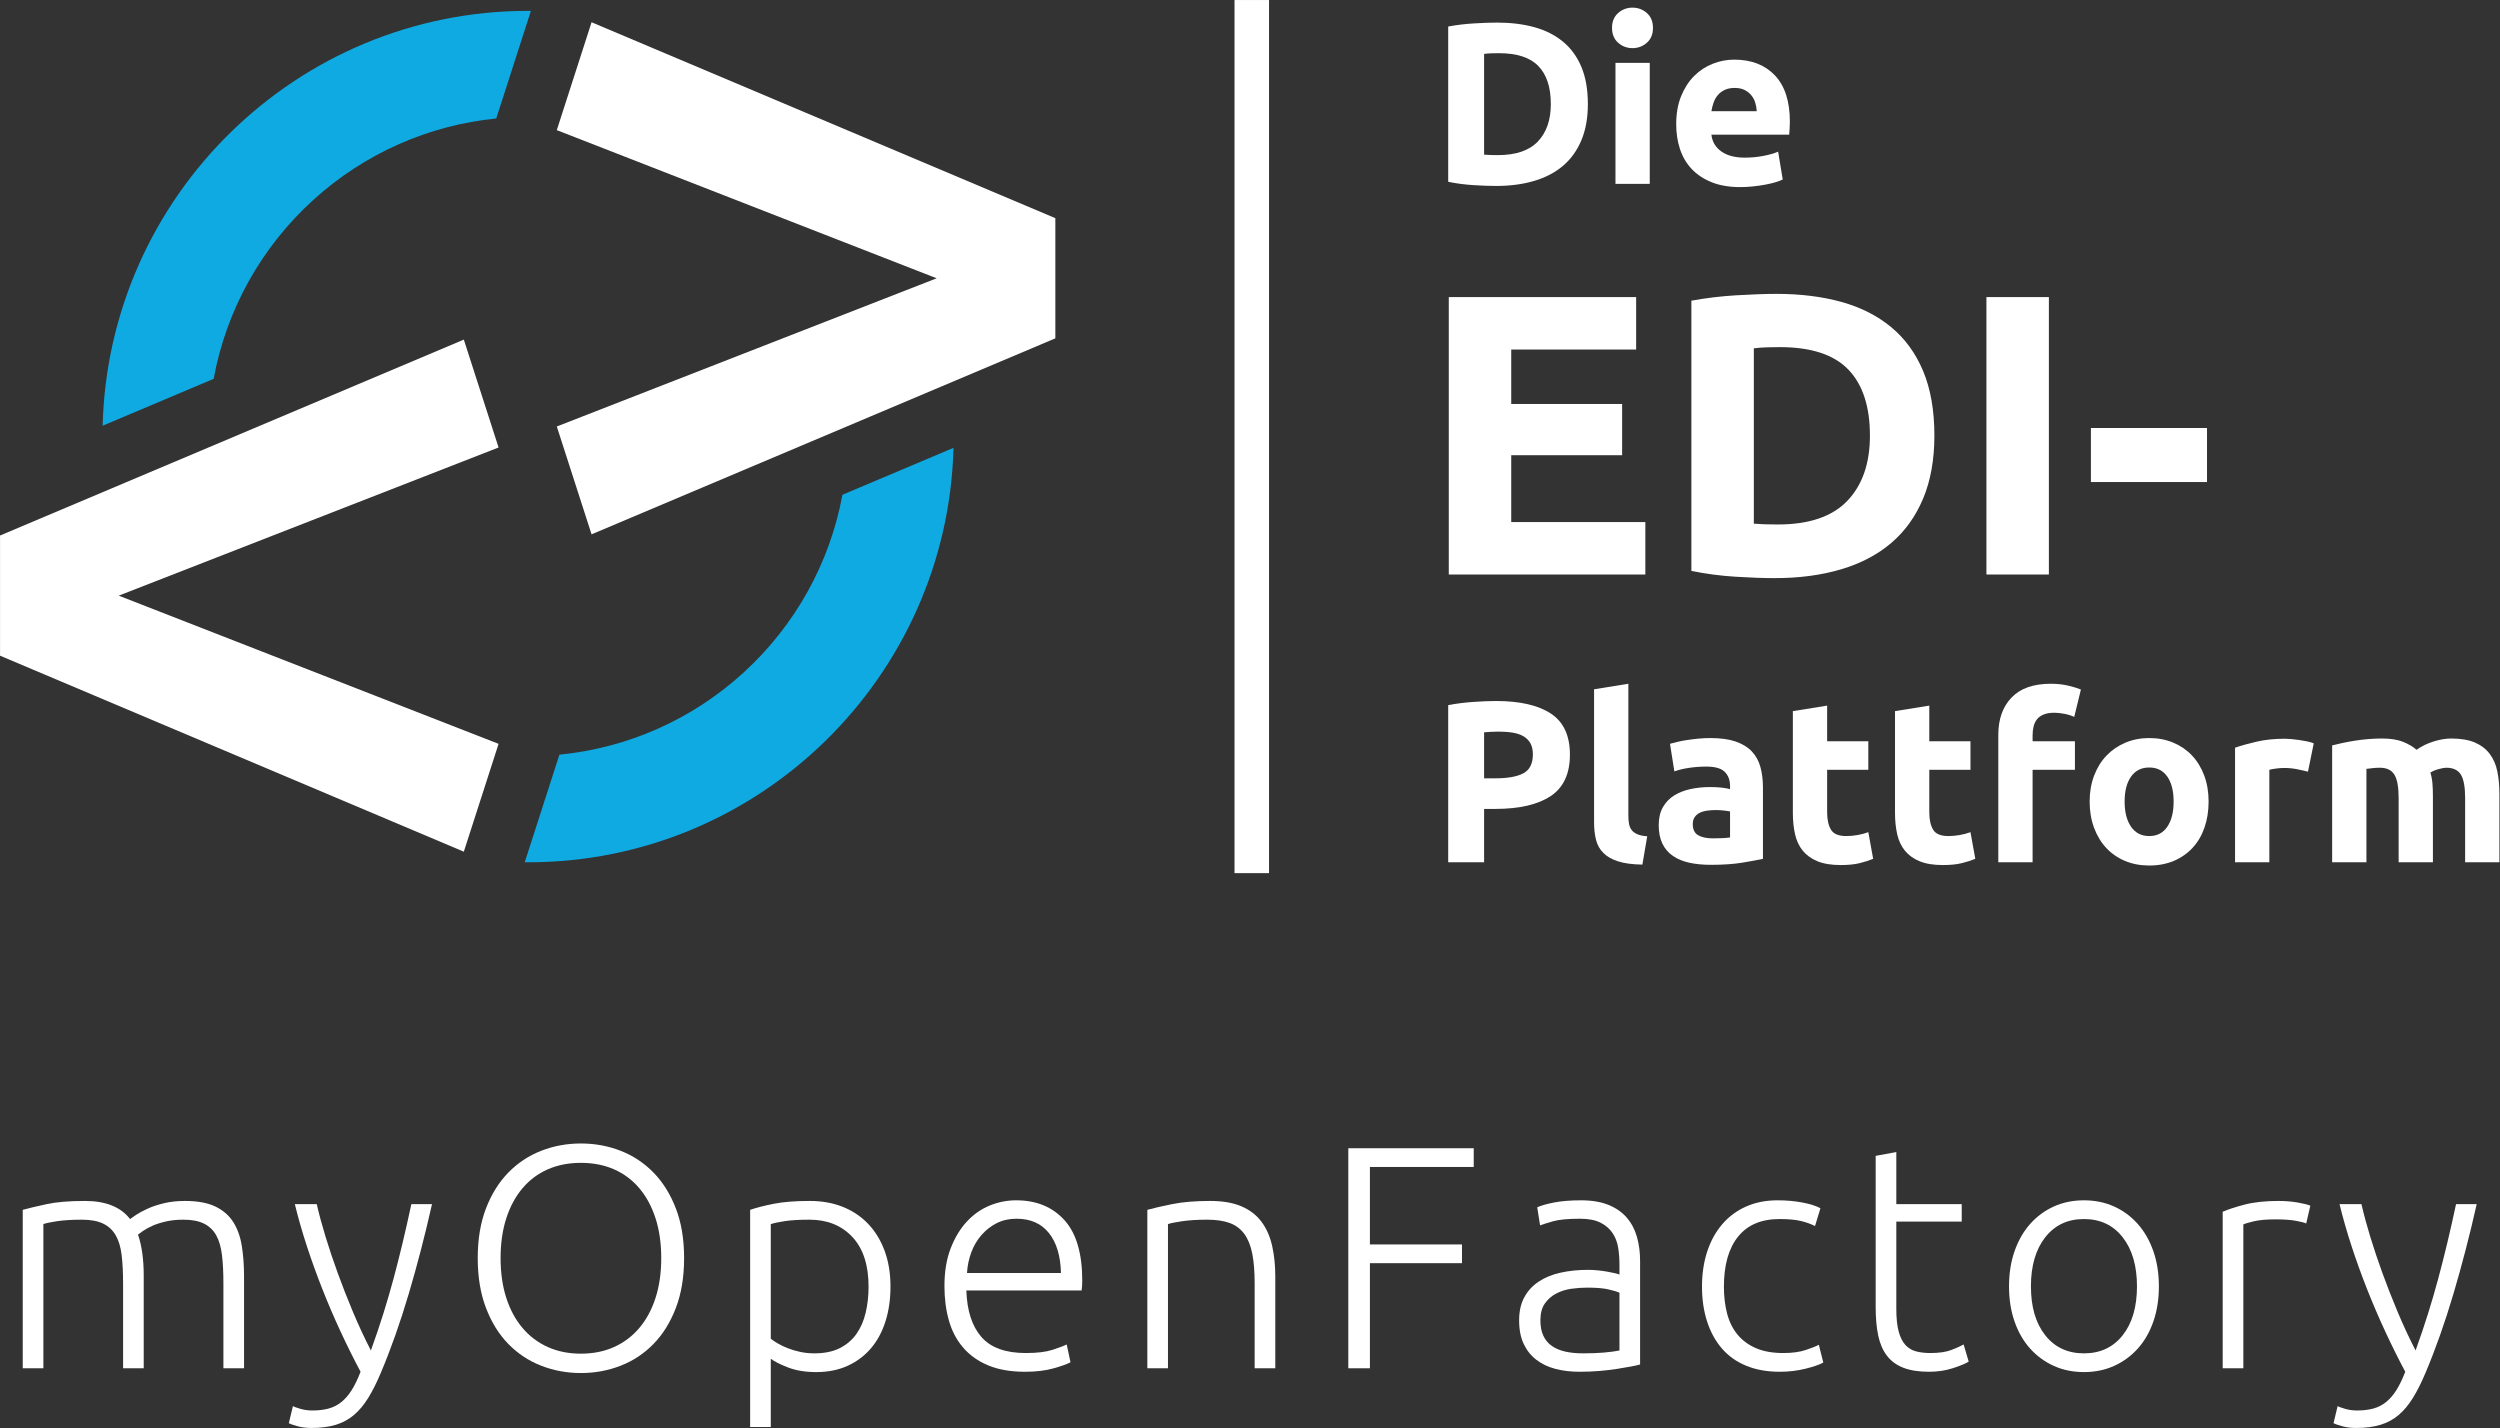
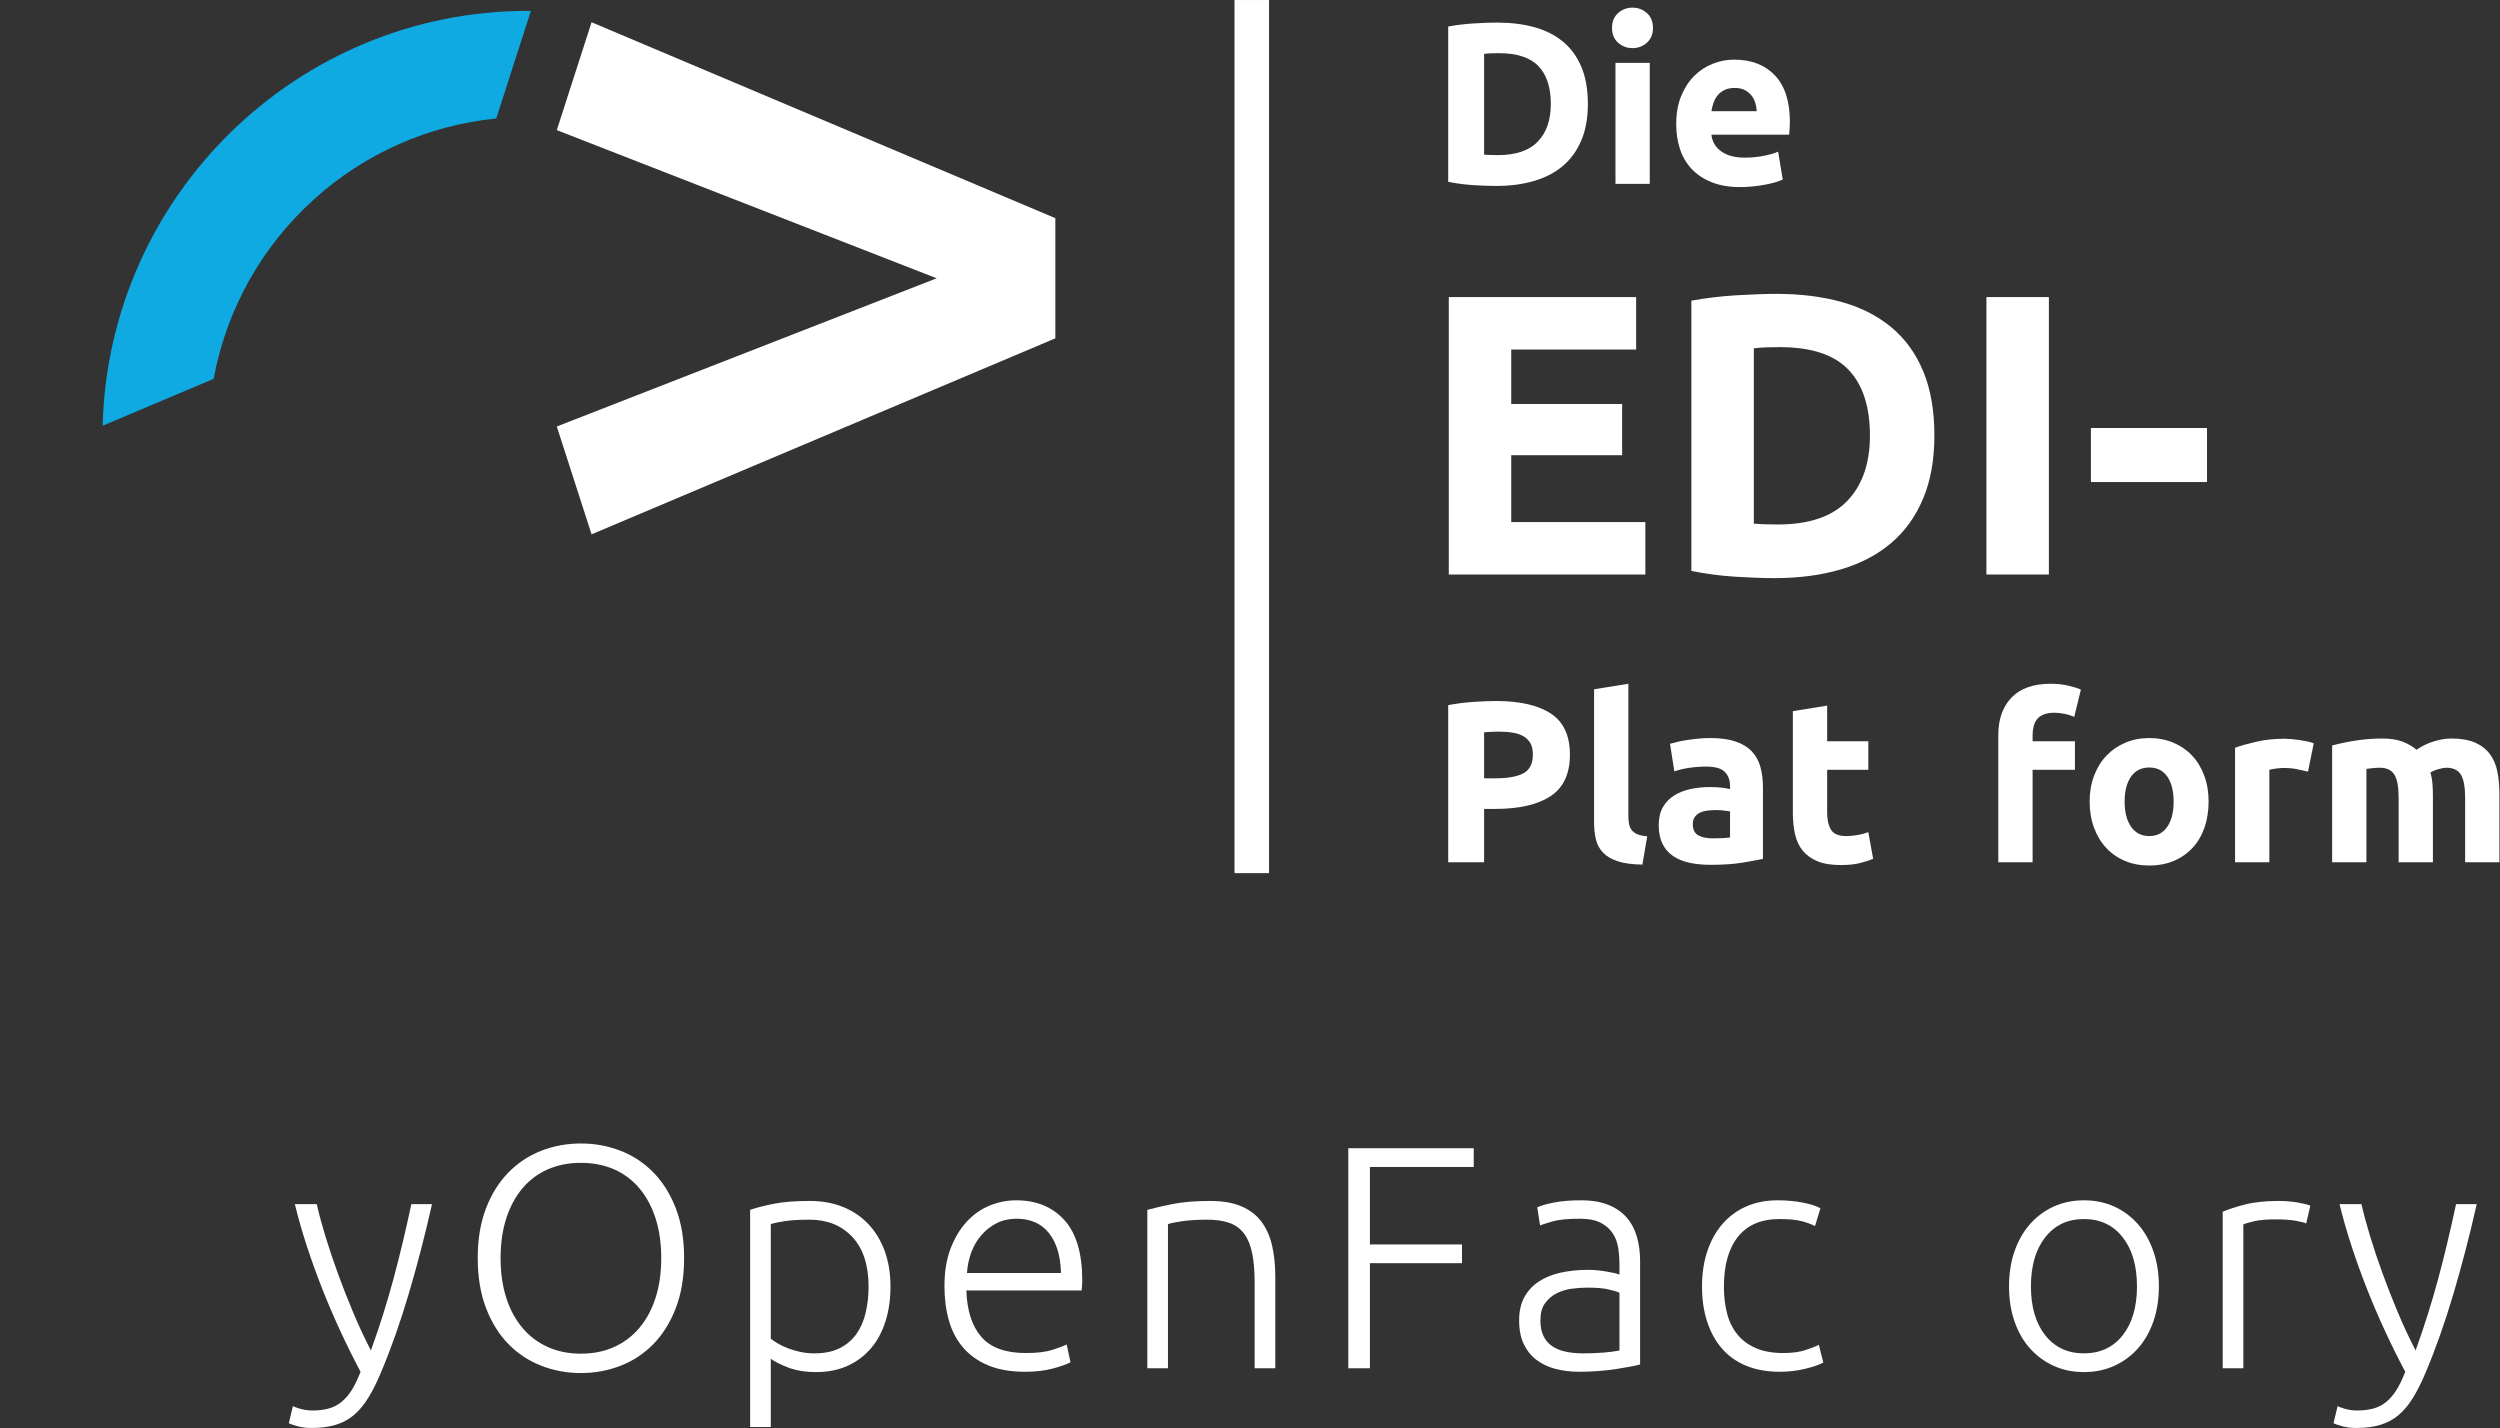
<svg xmlns="http://www.w3.org/2000/svg" width="100%" height="100%" viewBox="0 0 3002 1715" version="1.1" xml:space="preserve" style="fill-rule:evenodd;clip-rule:evenodd;stroke-linejoin:round;stroke-miterlimit:2;">
  <rect x="0" y="0" width="3002" height="1715" fill="#333333" stroke="none" />
  <g transform="matrix(1,0,0,1,-566.425,-324.133)">
    <g transform="matrix(4.167,0,0,4.167,0,0)">
      <path d="M563.602,122.353C564.088,122.397 564.652,122.431 565.293,122.452C565.933,122.475 566.696,122.486 567.581,122.486C572.752,122.486 576.586,121.183 579.083,118.574C581.581,115.966 582.83,112.364 582.83,107.767C582.83,102.95 581.636,99.304 579.25,96.828C576.863,94.353 573.083,93.114 567.912,93.114C567.205,93.114 566.475,93.126 565.724,93.147C564.972,93.171 564.265,93.226 563.602,93.313L563.602,122.353ZM593.504,107.767C593.504,111.746 592.884,115.215 591.648,118.176C590.41,121.137 588.653,123.591 586.377,125.535C584.1,127.481 581.327,128.939 578.056,129.911C574.785,130.883 571.116,131.37 567.05,131.37C565.194,131.37 563.028,131.292 560.553,131.138C558.077,130.983 555.646,130.663 553.259,130.176L553.259,85.424C555.646,84.982 558.132,84.685 560.718,84.528C563.304,84.375 565.525,84.297 567.381,84.297C571.315,84.297 574.884,84.738 578.089,85.623C581.293,86.508 584.044,87.899 586.344,89.799C588.641,91.7 590.41,94.132 591.648,97.092C592.884,100.055 593.504,103.613 593.504,107.767Z" style="fill:white;fill-rule:nonzero;" />
      <path d="M611.338,130.773L601.46,130.773L601.46,95.899L611.338,95.899L611.338,130.773ZM612.267,85.821C612.267,87.634 611.681,89.06 610.51,90.099C609.338,91.137 607.958,91.656 606.367,91.656C604.776,91.656 603.393,91.137 602.222,90.099C601.051,89.06 600.466,87.634 600.466,85.821C600.466,84.01 601.051,82.584 602.222,81.545C603.393,80.507 604.776,79.987 606.367,79.987C607.958,79.987 609.338,80.507 610.51,81.545C611.681,82.584 612.267,84.01 612.267,85.821Z" style="fill:white;fill-rule:nonzero;" />
      <path d="M642.168,109.823C642.124,108.983 641.98,108.165 641.738,107.369C641.494,106.574 641.117,105.867 640.61,105.248C640.101,104.628 639.459,104.121 638.687,103.722C637.914,103.325 636.952,103.126 635.803,103.126C634.698,103.126 633.748,103.314 632.953,103.69C632.156,104.065 631.494,104.562 630.963,105.181C630.433,105.8 630.024,106.519 629.737,107.336C629.449,108.155 629.24,108.983 629.107,109.823L642.168,109.823ZM618.962,113.601C618.962,110.507 619.437,107.799 620.388,105.479C621.338,103.159 622.586,101.225 624.134,99.679C625.681,98.132 627.459,96.96 629.472,96.165C631.482,95.369 633.549,94.971 635.67,94.971C640.62,94.971 644.532,96.486 647.406,99.513C650.279,102.541 651.715,106.995 651.715,112.872C651.715,113.447 651.693,114.076 651.649,114.761C651.605,115.448 651.559,116.055 651.517,116.584L629.107,116.584C629.328,118.619 630.277,120.231 631.958,121.425C633.637,122.618 635.891,123.214 638.72,123.214C640.532,123.214 642.311,123.048 644.058,122.717C645.803,122.386 647.229,121.978 648.333,121.491L649.66,129.513C649.129,129.779 648.422,130.044 647.539,130.309C646.654,130.574 645.67,130.807 644.587,131.004C643.504,131.205 642.344,131.37 641.107,131.502C639.869,131.635 638.631,131.702 637.394,131.702C634.255,131.702 631.527,131.237 629.207,130.309C626.886,129.381 624.962,128.111 623.438,126.498C621.914,124.883 620.786,122.972 620.056,120.762C619.328,118.551 618.962,116.165 618.962,113.601Z" style="fill:white;fill-rule:nonzero;" />
      <path d="M553.425,243.343L553.425,163.397L607.416,163.397L607.416,178.51L571.422,178.51L571.422,194.2L603.378,194.2L603.378,208.965L571.422,208.965L571.422,228.23L610.069,228.23L610.069,243.343L553.425,243.343Z" style="fill:white;fill-rule:nonzero;" />
      <path d="M641.331,228.693C642.176,228.77 643.157,228.828 644.273,228.865C645.386,228.905 646.714,228.923 648.252,228.923C657.251,228.923 663.922,226.656 668.268,222.117C672.613,217.58 674.787,211.312 674.787,203.312C674.787,194.931 672.709,188.585 668.557,184.278C664.404,179.97 657.829,177.817 648.83,177.817C647.598,177.817 646.33,177.836 645.023,177.876C643.714,177.915 642.485,178.01 641.331,178.163L641.331,228.693ZM693.36,203.312C693.36,210.235 692.282,216.273 690.129,221.424C687.976,226.578 684.918,230.846 680.958,234.23C676.997,237.615 672.171,240.153 666.48,241.844C660.788,243.536 654.405,244.382 647.331,244.382C644.1,244.382 640.332,244.247 636.024,243.978C631.716,243.708 627.488,243.152 623.334,242.305L623.334,164.435C627.488,163.667 631.814,163.148 636.313,162.877C640.812,162.61 644.677,162.473 647.907,162.473C654.751,162.473 660.96,163.244 666.538,164.781C672.114,166.321 676.901,168.744 680.901,172.049C684.899,175.357 687.976,179.587 690.129,184.739C692.282,189.892 693.36,196.084 693.36,203.312Z" style="fill:white;fill-rule:nonzero;" />
      <rect x="708.357" y="163.397" width="17.997" height="79.946" style="fill:white;fill-rule:nonzero;" />
      <rect x="738.466" y="201.121" width="33.455" height="15.574" style="fill:white;fill-rule:nonzero;" />
      <path d="M567.713,288.613C566.961,288.613 566.221,288.635 565.493,288.679C564.762,288.724 564.133,288.768 563.602,288.812L563.602,302.072L566.851,302.072C570.432,302.072 573.127,301.586 574.94,300.614C576.751,299.641 577.658,297.829 577.658,295.176C577.658,293.896 577.426,292.834 576.962,291.995C576.498,291.156 575.834,290.481 574.973,289.972C574.112,289.464 573.06,289.11 571.824,288.912C570.585,288.712 569.215,288.613 567.713,288.613ZM567.05,279.795C573.901,279.795 579.161,281 582.83,283.408C586.499,285.818 588.333,289.762 588.333,295.243C588.333,300.769 586.476,304.757 582.763,307.21C579.051,309.663 573.747,310.89 566.851,310.89L563.602,310.89L563.602,326.272L553.259,326.272L553.259,280.988C555.514,280.547 557.901,280.237 560.42,280.061C562.939,279.884 565.149,279.795 567.05,279.795Z" style="fill:white;fill-rule:nonzero;" />
      <path d="M609.217,326.935C606.343,326.891 604.013,326.58 602.222,326.006C600.433,325.432 599.017,324.626 597.979,323.586C596.941,322.548 596.233,321.289 595.858,319.807C595.482,318.328 595.294,316.658 595.294,314.801L595.294,276.414L605.173,274.823L605.173,312.812C605.173,313.698 605.24,314.493 605.372,315.2C605.504,315.907 605.758,316.504 606.134,316.99C606.509,317.476 607.051,317.874 607.758,318.183C608.465,318.493 609.416,318.691 610.61,318.779L609.217,326.935Z" style="fill:white;fill-rule:nonzero;" />
      <path d="M629.572,319.376C630.542,319.376 631.471,319.354 632.356,319.31C633.24,319.266 633.947,319.2 634.477,319.111L634.477,311.62C634.08,311.532 633.483,311.443 632.687,311.354C631.892,311.266 631.163,311.222 630.5,311.222C629.572,311.222 628.698,311.278 627.88,311.387C627.062,311.498 626.344,311.709 625.725,312.017C625.107,312.327 624.621,312.746 624.267,313.277C623.913,313.806 623.737,314.469 623.737,315.266C623.737,316.813 624.255,317.884 625.294,318.481C626.333,319.079 627.758,319.376 629.572,319.376ZM628.775,290.469C631.693,290.469 634.124,290.8 636.068,291.463C638.013,292.126 639.571,293.078 640.743,294.315C641.914,295.553 642.743,297.055 643.229,298.823C643.714,300.591 643.958,302.559 643.958,304.724L643.958,325.277C642.542,325.586 640.578,325.952 638.057,326.372C635.539,326.791 632.489,327.001 628.909,327.001C626.654,327.001 624.609,326.802 622.776,326.404C620.941,326.006 619.361,325.355 618.035,324.449C616.708,323.543 615.691,322.36 614.986,320.902C614.277,319.442 613.924,317.653 613.924,315.532C613.924,313.499 614.333,311.775 615.151,310.36C615.968,308.946 617.062,307.819 618.432,306.978C619.802,306.139 621.372,305.531 623.139,305.155C624.907,304.78 626.742,304.592 628.643,304.592C629.924,304.592 631.063,304.648 632.058,304.757C633.052,304.868 633.858,305.011 634.477,305.188L634.477,304.26C634.477,302.581 633.969,301.233 632.953,300.215C631.935,299.2 630.167,298.691 627.649,298.691C625.967,298.691 624.31,298.813 622.676,299.055C621.041,299.298 619.626,299.641 618.432,300.083L617.172,292.126C617.747,291.951 618.466,291.761 619.328,291.564C620.19,291.364 621.128,291.188 622.145,291.033C623.162,290.878 624.234,290.747 625.361,290.635C626.489,290.525 627.625,290.469 628.775,290.469Z" style="fill:white;fill-rule:nonzero;" />
      <path d="M652.578,282.712L662.456,281.122L662.456,291.398L674.323,291.398L674.323,299.62L662.456,299.62L662.456,311.885C662.456,313.962 662.82,315.62 663.549,316.858C664.279,318.095 665.749,318.713 667.958,318.713C669.019,318.713 670.114,318.614 671.241,318.416C672.368,318.216 673.395,317.94 674.323,317.586L675.716,325.277C674.523,325.764 673.197,326.184 671.738,326.538C670.279,326.891 668.49,327.067 666.367,327.067C663.671,327.067 661.439,326.703 659.671,325.974C657.903,325.244 656.489,324.228 655.427,322.923C654.367,321.621 653.626,320.04 653.207,318.183C652.786,316.327 652.578,314.272 652.578,312.017L652.578,282.712Z" style="fill:white;fill-rule:nonzero;" />
-       <path d="M682.014,282.712L691.893,281.122L691.893,291.398L703.76,291.398L703.76,299.62L691.893,299.62L691.893,311.885C691.893,313.962 692.257,315.62 692.987,316.858C693.716,318.095 695.185,318.713 697.396,318.713C698.457,318.713 699.55,318.614 700.678,318.416C701.804,318.216 702.833,317.94 703.76,317.586L705.153,325.277C703.959,325.764 702.633,326.184 701.175,326.538C699.716,326.891 697.926,327.067 695.804,327.067C693.108,327.067 690.875,326.703 689.108,325.974C687.34,325.244 685.926,324.228 684.865,322.923C683.804,321.621 683.063,320.04 682.644,318.183C682.223,316.327 682.014,314.272 682.014,312.017L682.014,282.712Z" style="fill:white;fill-rule:nonzero;" />
      <path d="M726.898,274.823C728.754,274.823 730.457,275.01 732.003,275.386C733.55,275.761 734.744,276.126 735.584,276.48L733.661,284.371C732.777,283.971 731.815,283.673 730.777,283.474C729.738,283.276 728.777,283.176 727.893,283.176C726.7,283.176 725.693,283.342 724.876,283.673C724.058,284.005 723.417,284.459 722.954,285.033C722.49,285.608 722.158,286.292 721.958,287.088C721.76,287.883 721.661,288.746 721.661,289.674L721.661,291.398L733.86,291.398L733.86,299.62L721.661,299.62L721.661,326.272L711.782,326.272L711.782,289.541C711.782,285.033 713.052,281.453 715.594,278.8C718.135,276.149 721.903,274.823 726.898,274.823Z" style="fill:white;fill-rule:nonzero;" />
      <path d="M762.302,308.768C762.302,305.718 761.695,303.322 760.479,301.575C759.263,299.829 757.53,298.957 755.275,298.957C753.02,298.957 751.274,299.829 750.037,301.575C748.799,303.322 748.181,305.718 748.181,308.768C748.181,311.818 748.799,314.238 750.037,316.029C751.274,317.818 753.02,318.713 755.275,318.713C757.53,318.713 759.263,317.818 760.479,316.029C761.695,314.238 762.302,311.818 762.302,308.768ZM772.381,308.768C772.381,311.509 771.983,314.018 771.187,316.292C770.392,318.571 769.242,320.514 767.74,322.127C766.237,323.742 764.435,324.99 762.336,325.875C760.236,326.757 757.883,327.2 755.275,327.2C752.71,327.2 750.378,326.757 748.28,325.875C746.18,324.99 744.379,323.742 742.877,322.127C741.374,320.514 740.202,318.571 739.363,316.292C738.522,314.018 738.103,311.509 738.103,308.768C738.103,306.028 738.534,303.53 739.396,301.277C740.257,299.022 741.452,297.099 742.976,295.508C744.501,293.917 746.313,292.68 748.413,291.795C750.512,290.913 752.799,290.469 755.275,290.469C757.794,290.469 760.104,290.913 762.204,291.795C764.302,292.68 766.104,293.917 767.607,295.508C769.109,297.099 770.281,299.022 771.121,301.277C771.96,303.53 772.381,306.028 772.381,308.768Z" style="fill:white;fill-rule:nonzero;" />
      <path d="M801.022,300.149C800.137,299.929 799.099,299.697 797.906,299.454C796.712,299.21 795.429,299.088 794.061,299.088C793.441,299.088 792.701,299.144 791.839,299.254C790.977,299.366 790.325,299.486 789.883,299.62L789.883,326.272L780.004,326.272L780.004,293.253C781.772,292.635 783.861,292.05 786.27,291.498C788.679,290.945 791.364,290.668 794.326,290.668C794.856,290.668 795.497,290.701 796.248,290.767C796.999,290.834 797.75,290.922 798.502,291.033C799.253,291.144 800.004,291.276 800.757,291.43C801.508,291.585 802.149,291.773 802.68,291.995L801.022,300.149Z" style="fill:white;fill-rule:nonzero;" />
      <path d="M827.144,307.774C827.144,304.592 826.735,302.337 825.917,301.011C825.099,299.685 823.697,299.022 821.708,299.022C821.088,299.022 820.448,299.055 819.785,299.122C819.122,299.188 818.481,299.266 817.862,299.354L817.862,326.272L807.983,326.272L807.983,292.59C808.823,292.371 809.806,292.138 810.934,291.895C812.06,291.653 813.254,291.43 814.514,291.232C815.774,291.033 817.067,290.878 818.393,290.767C819.718,290.659 821.021,290.601 822.304,290.601C824.824,290.601 826.868,290.922 828.437,291.564C830.005,292.205 831.298,292.967 832.316,293.85C833.73,292.834 835.354,292.039 837.189,291.463C839.022,290.89 840.713,290.601 842.261,290.601C845.045,290.601 847.333,290.99 849.123,291.761C850.913,292.536 852.338,293.63 853.399,295.044C854.46,296.459 855.19,298.138 855.587,300.083C855.985,302.028 856.184,304.193 856.184,306.581L856.184,326.272L846.305,326.272L846.305,307.774C846.305,304.592 845.896,302.337 845.079,301.011C844.26,299.685 842.858,299.022 840.869,299.022C840.338,299.022 839.597,299.155 838.647,299.419C837.696,299.685 836.913,300.017 836.293,300.415C836.602,301.432 836.801,302.503 836.891,303.629C836.979,304.757 837.023,305.961 837.023,307.244L837.023,326.272L827.144,326.272L827.144,307.774Z" style="fill:white;fill-rule:nonzero;" />
      <rect x="491.682" y="77.792" width="9.945" height="251.604" style="fill:white;fill-rule:nonzero;" />
-       <path d="M170.14,249.434L279.607,206.74L269.589,175.651L135.942,232.106L135.942,266.737L269.59,323.216L279.607,292.139L170.14,249.434Z" style="fill:white;fill-rule:nonzero;" />
      <path d="M440.049,175.284L440.049,140.653L306.402,84.198L296.383,115.287L405.849,157.981L296.384,200.686L306.401,231.763L440.049,175.284Z" style="fill:white;fill-rule:nonzero;" />
      <path d="M279.592,109.876L288.919,80.93C288.65,80.928 288.378,80.916 288.109,80.916C221.514,80.916 167.182,134.264 165.511,200.464L197.505,186.95C201.133,167.162 211.175,149.04 226.274,135.345C240.973,122.013 259.403,113.876 278.931,111.925L279.592,109.876Z" style="fill:rgb(15,170,226);fill-rule:nonzero;" />
-       <path d="M378.697,220.363C375.061,240.037 365.083,258.055 350.088,271.711C335.328,285.154 316.807,293.33 297.136,295.259L296.398,297.551L287.146,326.255C287.466,326.257 287.789,326.272 288.109,326.272C354.667,326.272 408.975,272.984 410.705,206.836L378.697,220.363Z" style="fill:rgb(15,170,226);fill-rule:nonzero;" />
-       <path d="M142.486,426.423C144.254,425.935 146.557,425.386 149.394,424.777C152.23,424.167 155.904,423.861 160.418,423.861C166.396,423.861 170.726,425.6 173.412,429.077C173.715,428.834 174.31,428.421 175.195,427.841C176.079,427.262 177.193,426.667 178.535,426.057C179.875,425.449 181.447,424.929 183.248,424.501C185.045,424.076 187.043,423.861 189.24,423.861C192.838,423.861 195.75,424.396 197.978,425.462C200.204,426.53 201.926,428.024 203.147,429.946C204.367,431.868 205.19,434.169 205.617,436.853C206.043,439.539 206.258,442.466 206.258,445.636L206.258,472.08L200.31,472.08L200.31,447.558C200.31,444.448 200.173,441.75 199.899,439.461C199.625,437.174 199.076,435.284 198.252,433.788C197.428,432.294 196.253,431.167 194.729,430.403C193.204,429.641 191.221,429.259 188.783,429.259C186.953,429.259 185.29,429.428 183.795,429.763C182.3,430.098 181.005,430.51 179.908,430.998C178.809,431.487 177.909,431.974 177.208,432.461C176.506,432.952 176.003,433.317 175.699,433.56C176.248,435.146 176.659,436.93 176.934,438.912C177.208,440.894 177.345,442.983 177.345,445.179L177.345,472.08L171.399,472.08L171.399,447.558C171.399,444.448 171.261,441.75 170.987,439.461C170.712,437.174 170.148,435.284 169.293,433.788C168.439,432.294 167.235,431.167 165.68,430.403C164.125,429.641 162.066,429.259 159.503,429.259C156.636,429.259 154.211,429.413 152.23,429.716C150.247,430.024 148.982,430.296 148.433,430.541L148.433,472.08L142.486,472.08L142.486,426.423Z" style="fill:white;fill-rule:nonzero;" />
      <path d="M239.833,473.085C237.847,469.355 235.921,465.477 234.054,461.455C232.187,457.431 230.442,453.361 228.819,449.247C227.197,445.132 225.712,441.016 224.366,436.902C223.019,432.789 221.863,428.746 220.896,424.777L227.209,424.777C227.878,427.705 228.732,430.863 229.768,434.248C230.803,437.632 231.975,441.125 233.286,444.725C234.594,448.325 236.04,452.015 237.625,455.799C239.208,459.582 240.937,463.3 242.809,466.955C244.167,463.187 245.371,459.627 246.418,456.274C247.467,452.924 248.437,449.587 249.333,446.264C250.226,442.942 251.089,439.543 251.921,436.07C252.753,432.596 253.603,428.833 254.472,424.777L260.422,424.777C258.435,433.628 256.202,442.238 253.726,450.601C251.25,458.965 248.543,466.612 245.61,473.542C244.451,476.288 243.258,478.651 242.033,480.633C240.808,482.615 239.446,484.248 237.946,485.528C236.445,486.81 234.699,487.754 232.709,488.366C230.717,488.974 228.375,489.28 225.681,489.28C224.148,489.28 222.754,489.097 221.5,488.731C220.244,488.366 219.464,488.091 219.158,487.907L220.347,482.967C220.591,483.15 221.28,483.409 222.412,483.746C223.542,484.08 224.719,484.248 225.943,484.248C227.654,484.248 229.198,484.065 230.575,483.699C231.95,483.334 233.188,482.707 234.289,481.824C235.39,480.938 236.383,479.794 237.269,478.392C238.156,476.988 239.011,475.219 239.833,473.085Z" style="fill:white;fill-rule:nonzero;" />
      <path d="M326.481,440.33C326.481,436.062 325.932,432.233 324.834,428.848C323.737,425.462 322.181,422.581 320.167,420.202C318.156,417.823 315.731,416.008 312.894,414.757C310.058,413.508 306.871,412.882 303.333,412.882C299.794,412.882 296.609,413.508 293.772,414.757C290.935,416.008 288.51,417.823 286.499,420.202C284.485,422.581 282.929,425.462 281.832,428.848C280.734,432.233 280.185,436.062 280.185,440.33C280.185,444.6 280.734,448.427 281.832,451.813C282.929,455.199 284.485,458.081 286.499,460.459C288.51,462.838 290.935,464.668 293.772,465.949C296.609,467.23 299.794,467.871 303.333,467.871C306.871,467.871 310.058,467.23 312.894,465.949C315.731,464.668 318.156,462.838 320.167,460.459C322.181,458.081 323.737,455.199 324.834,451.813C325.932,448.427 326.481,444.6 326.481,440.33ZM333.069,440.33C333.069,445.759 332.276,450.548 330.69,454.695C329.103,458.843 326.954,462.305 324.24,465.08C321.525,467.856 318.369,469.945 314.77,471.347C311.17,472.75 307.359,473.452 303.333,473.452C299.307,473.452 295.495,472.75 291.896,471.347C288.296,469.945 285.14,467.856 282.426,465.08C279.711,462.305 277.561,458.843 275.976,454.695C274.389,450.548 273.597,445.759 273.597,440.33C273.597,434.902 274.389,430.128 275.976,426.012C277.561,421.894 279.711,418.45 282.426,415.673C285.14,412.898 288.296,410.809 291.896,409.406C295.495,408.003 299.307,407.301 303.333,407.301C307.359,407.301 311.17,408.003 314.77,409.406C318.369,410.809 321.525,412.898 324.24,415.673C326.954,418.45 329.103,421.894 330.69,426.012C332.276,430.128 333.069,434.902 333.069,440.33Z" style="fill:white;fill-rule:nonzero;" />
      <path d="M358.046,463.57C358.595,463.998 359.282,464.455 360.104,464.943C360.928,465.431 361.889,465.889 362.987,466.315C364.084,466.743 365.274,467.092 366.555,467.367C367.835,467.641 369.176,467.779 370.581,467.779C373.509,467.779 375.963,467.276 377.946,466.269C379.928,465.262 381.529,463.89 382.75,462.152C383.969,460.413 384.854,458.371 385.403,456.022C385.952,453.674 386.226,451.188 386.226,448.564C386.226,442.343 384.671,437.572 381.56,434.247C378.449,430.922 374.332,429.259 369.208,429.259C366.281,429.259 363.916,429.397 362.118,429.671C360.317,429.946 358.96,430.236 358.046,430.541L358.046,463.57ZM358.046,489.005L352.099,489.005L352.099,426.423C353.868,425.814 356.125,425.234 358.87,424.684C361.614,424.135 365.091,423.861 369.299,423.861C372.777,423.861 375.933,424.425 378.769,425.553C381.606,426.684 384.045,428.314 386.089,430.45C388.132,432.584 389.717,435.176 390.847,438.226C391.975,441.277 392.54,444.722 392.54,448.564C392.54,452.165 392.067,455.473 391.122,458.493C390.174,461.511 388.789,464.105 386.958,466.269C385.128,468.435 382.887,470.127 380.234,471.347C377.581,472.566 374.544,473.177 371.129,473.177C368.019,473.177 365.32,472.734 363.032,471.85C360.746,470.966 359.083,470.127 358.046,469.334L358.046,489.005Z" style="fill:white;fill-rule:nonzero;" />
      <path d="M441.671,444.63C441.548,439.69 440.391,435.847 438.195,433.103C436,430.358 432.888,428.985 428.862,428.985C426.726,428.985 424.821,429.413 423.144,430.265C421.465,431.121 420.001,432.265 418.752,433.697C417.501,435.13 416.525,436.793 415.824,438.684C415.123,440.575 414.71,442.557 414.589,444.63L441.671,444.63ZM408.092,448.381C408.092,444.234 408.688,440.62 409.877,437.54C411.067,434.459 412.622,431.883 414.543,429.808C416.464,427.735 418.661,426.195 421.13,425.188C423.601,424.182 426.147,423.678 428.771,423.678C434.565,423.678 439.185,425.57 442.632,429.351C446.078,433.134 447.802,438.959 447.802,446.827C447.802,447.316 447.787,447.803 447.756,448.29C447.725,448.78 447.679,449.237 447.619,449.663L414.406,449.663C414.589,455.459 416.022,459.911 418.707,463.021C421.39,466.131 425.66,467.688 431.515,467.688C434.749,467.688 437.31,467.382 439.201,466.772C441.091,466.164 442.463,465.645 443.319,465.217L444.417,470.341C443.562,470.83 441.96,471.409 439.613,472.08C437.264,472.75 434.503,473.085 431.333,473.085C427.184,473.085 423.647,472.475 420.719,471.255C417.792,470.036 415.381,468.328 413.492,466.131C411.6,463.937 410.227,461.329 409.375,458.309C408.519,455.291 408.092,451.982 408.092,448.381Z" style="fill:white;fill-rule:nonzero;" />
      <path d="M466.558,426.423C468.326,425.935 470.705,425.386 473.694,424.777C476.682,424.167 480.341,423.861 484.673,423.861C488.272,423.861 491.276,424.38 493.686,425.417C496.094,426.455 498.016,427.932 499.45,429.854C500.882,431.776 501.905,434.08 502.515,436.762C503.125,439.447 503.43,442.405 503.43,445.636L503.43,472.08L497.483,472.08L497.483,447.558C497.483,444.205 497.254,441.369 496.796,439.049C496.339,436.733 495.576,434.84 494.509,433.377C493.441,431.913 492.039,430.86 490.3,430.22C488.562,429.58 486.38,429.259 483.758,429.259C480.953,429.259 478.528,429.413 476.485,429.716C474.44,430.024 473.114,430.296 472.504,430.541L472.504,472.08L466.558,472.08L466.558,426.423Z" style="fill:white;fill-rule:nonzero;" />
      <path d="M524.472,472.08L524.472,408.672L560.613,408.672L560.613,414.071L530.694,414.071L530.694,436.396L557.228,436.396L557.228,441.794L530.694,441.794L530.694,472.08L524.472,472.08Z" style="fill:white;fill-rule:nonzero;" />
      <path d="M592.085,467.779C594.404,467.779 596.432,467.704 598.17,467.55C599.909,467.399 601.387,467.2 602.608,466.955L602.608,450.303C601.936,450 600.87,449.678 599.405,449.342C597.941,449.008 595.929,448.839 593.367,448.839C591.903,448.839 590.377,448.947 588.792,449.16C587.205,449.374 585.741,449.833 584.4,450.533C583.058,451.235 581.959,452.194 581.107,453.414C580.251,454.635 579.826,456.251 579.826,458.263C579.826,460.034 580.115,461.527 580.695,462.747C581.274,463.967 582.097,464.943 583.166,465.674C584.232,466.406 585.512,466.941 587.008,467.276C588.501,467.612 590.195,467.779 592.085,467.779ZM591.538,423.678C594.648,423.678 597.286,424.122 599.452,425.004C601.616,425.89 603.37,427.11 604.711,428.666C606.053,430.22 607.03,432.066 607.64,434.2C608.249,436.336 608.555,438.653 608.555,441.154L608.555,470.981C607.945,471.164 607.06,471.363 605.902,471.576C604.743,471.791 603.4,472.02 601.875,472.261C600.35,472.505 598.658,472.704 596.798,472.857C594.936,473.009 593.031,473.085 591.08,473.085C588.578,473.085 586.276,472.811 584.171,472.261C582.067,471.712 580.238,470.843 578.682,469.655C577.126,468.465 575.906,466.941 575.022,465.08C574.137,463.22 573.696,460.948 573.696,458.263C573.696,455.702 574.183,453.505 575.16,451.676C576.134,449.846 577.506,448.336 579.277,447.146C581.045,445.958 583.149,445.087 585.589,444.54C588.029,443.991 590.682,443.716 593.549,443.716C594.404,443.716 595.302,443.761 596.249,443.853C597.194,443.944 598.109,444.067 598.994,444.218C599.877,444.372 600.64,444.526 601.281,444.677C601.921,444.83 602.364,444.967 602.608,445.087L602.608,442.16C602.608,440.514 602.485,438.912 602.242,437.357C601.998,435.801 601.464,434.399 600.64,433.148C599.817,431.899 598.658,430.892 597.164,430.128C595.668,429.367 593.701,428.985 591.262,428.985C587.786,428.985 585.192,429.23 583.485,429.716C581.777,430.207 580.526,430.602 579.734,430.907L578.911,425.691C579.947,425.204 581.548,424.747 583.713,424.319C585.878,423.893 588.487,423.678 591.538,423.678Z" style="fill:white;fill-rule:nonzero;" />
      <path d="M648.812,473.085C645.152,473.085 641.918,472.505 639.113,471.347C636.307,470.19 633.974,468.527 632.114,466.361C630.252,464.197 628.834,461.603 627.86,458.584C626.883,455.565 626.396,452.225 626.396,448.564C626.396,444.845 626.899,441.46 627.906,438.41C628.912,435.36 630.36,432.737 632.251,430.541C634.141,428.344 636.429,426.652 639.113,425.462C641.797,424.273 644.816,423.678 648.171,423.678C650.733,423.678 653.126,423.893 655.354,424.319C657.58,424.747 659.302,425.295 660.523,425.965L658.967,431.089C657.747,430.481 656.375,429.991 654.85,429.626C653.325,429.259 651.283,429.077 648.72,429.077C643.474,429.077 639.494,430.769 636.781,434.155C634.066,437.54 632.708,442.343 632.708,448.564C632.708,451.372 633.013,453.949 633.624,456.296C634.233,458.645 635.225,460.658 636.597,462.334C637.969,464.013 639.738,465.325 641.904,466.269C644.068,467.215 646.708,467.688 649.819,467.688C652.38,467.688 654.53,467.399 656.268,466.818C658.007,466.239 659.272,465.737 660.066,465.308L661.346,470.432C660.249,471.043 658.525,471.637 656.177,472.216C653.829,472.795 651.374,473.085 648.812,473.085Z" style="fill:white;fill-rule:nonzero;" />
-       <path d="M682.39,424.777L701.238,424.777L701.238,429.808L682.39,429.808L682.39,454.969C682.39,457.655 682.619,459.834 683.076,461.511C683.534,463.189 684.188,464.486 685.043,465.4C685.897,466.315 686.933,466.925 688.154,467.23C689.374,467.536 690.715,467.688 692.179,467.688C694.68,467.688 696.693,467.399 698.218,466.818C699.742,466.239 700.931,465.706 701.787,465.217L703.25,470.158C702.395,470.707 700.902,471.334 698.767,472.034C696.631,472.734 694.314,473.085 691.814,473.085C688.886,473.085 686.429,472.704 684.448,471.942C682.465,471.18 680.88,470.02 679.691,468.465C678.501,466.91 677.662,464.974 677.174,462.655C676.686,460.338 676.442,457.592 676.442,454.42L676.442,410.869L682.39,409.771L682.39,424.777Z" style="fill:white;fill-rule:nonzero;" />
      <path d="M751.742,448.474C751.742,442.557 750.37,437.846 747.625,434.336C744.88,430.831 741.159,429.077 736.462,429.077C731.765,429.077 728.044,430.831 725.3,434.336C722.555,437.846 721.183,442.557 721.183,448.474C721.183,454.39 722.555,459.087 725.3,462.564C728.044,466.041 731.765,467.779 736.462,467.779C741.159,467.779 744.88,466.041 747.625,462.564C750.37,459.087 751.742,454.39 751.742,448.474ZM758.055,448.474C758.055,452.194 757.521,455.581 756.455,458.63C755.386,461.681 753.892,464.272 751.97,466.406C750.049,468.542 747.777,470.204 745.155,471.393C742.532,472.583 739.633,473.177 736.462,473.177C733.29,473.177 730.392,472.583 727.77,471.393C725.147,470.204 722.875,468.542 720.955,466.406C719.033,464.272 717.538,461.681 716.47,458.63C715.403,455.581 714.87,452.194 714.87,448.474C714.87,444.753 715.403,441.369 716.47,438.318C717.538,435.268 719.033,432.66 720.955,430.495C722.875,428.33 725.147,426.652 727.77,425.462C730.392,424.273 733.29,423.678 736.462,423.678C739.633,423.678 742.532,424.273 745.155,425.462C747.777,426.652 750.049,428.33 751.97,430.495C753.892,432.66 755.386,435.268 756.455,438.318C757.521,441.369 758.055,444.753 758.055,448.474Z" style="fill:white;fill-rule:nonzero;" />
      <path d="M792.547,423.861C794.499,423.861 796.345,424.014 798.083,424.319C799.822,424.625 801.026,424.929 801.698,425.234L800.508,430.358C800.019,430.114 799.028,429.854 797.535,429.58C796.039,429.305 794.072,429.167 791.632,429.167C789.071,429.167 787.012,429.351 785.458,429.716C783.902,430.084 782.879,430.388 782.392,430.632L782.392,472.08L776.445,472.08L776.445,426.972C777.968,426.302 780.073,425.616 782.757,424.914C785.442,424.213 788.705,423.861 792.547,423.861Z" style="fill:white;fill-rule:nonzero;" />
      <path d="M829.051,473.085C827.065,469.355 825.139,465.477 823.272,461.455C821.405,457.431 819.66,453.361 818.037,449.247C816.415,445.132 814.93,441.016 813.583,436.902C812.237,432.789 811.081,428.746 810.114,424.777L816.427,424.777C817.096,427.705 817.95,430.863 818.986,434.248C820.021,437.632 821.194,441.125 822.503,444.725C823.812,448.325 825.257,452.015 826.842,455.799C828.425,459.582 830.155,463.3 832.027,466.955C833.385,463.187 834.589,459.627 835.636,456.274C836.685,452.924 837.656,449.587 838.55,446.264C839.444,442.942 840.307,439.543 841.139,436.07C841.971,432.596 842.821,428.833 843.69,424.777L849.64,424.777C847.653,433.628 845.419,442.238 842.944,450.601C840.467,458.965 837.761,466.612 834.828,473.542C833.668,476.288 832.476,478.651 831.25,480.633C830.026,482.615 828.664,484.248 827.164,485.528C825.663,486.81 823.917,487.754 821.927,488.366C819.935,488.974 817.592,489.28 814.899,489.28C813.366,489.28 811.972,489.097 810.717,488.731C809.462,488.366 808.682,488.091 808.375,487.907L809.565,482.967C809.81,483.15 810.498,483.409 811.629,483.746C812.76,484.08 813.937,484.248 815.161,484.248C816.872,484.248 818.416,484.065 819.792,483.699C821.167,483.334 822.406,482.707 823.507,481.824C824.608,480.938 825.601,479.794 826.487,478.392C827.374,476.988 828.229,475.219 829.051,473.085Z" style="fill:white;fill-rule:nonzero;" />
    </g>
  </g>
</svg>